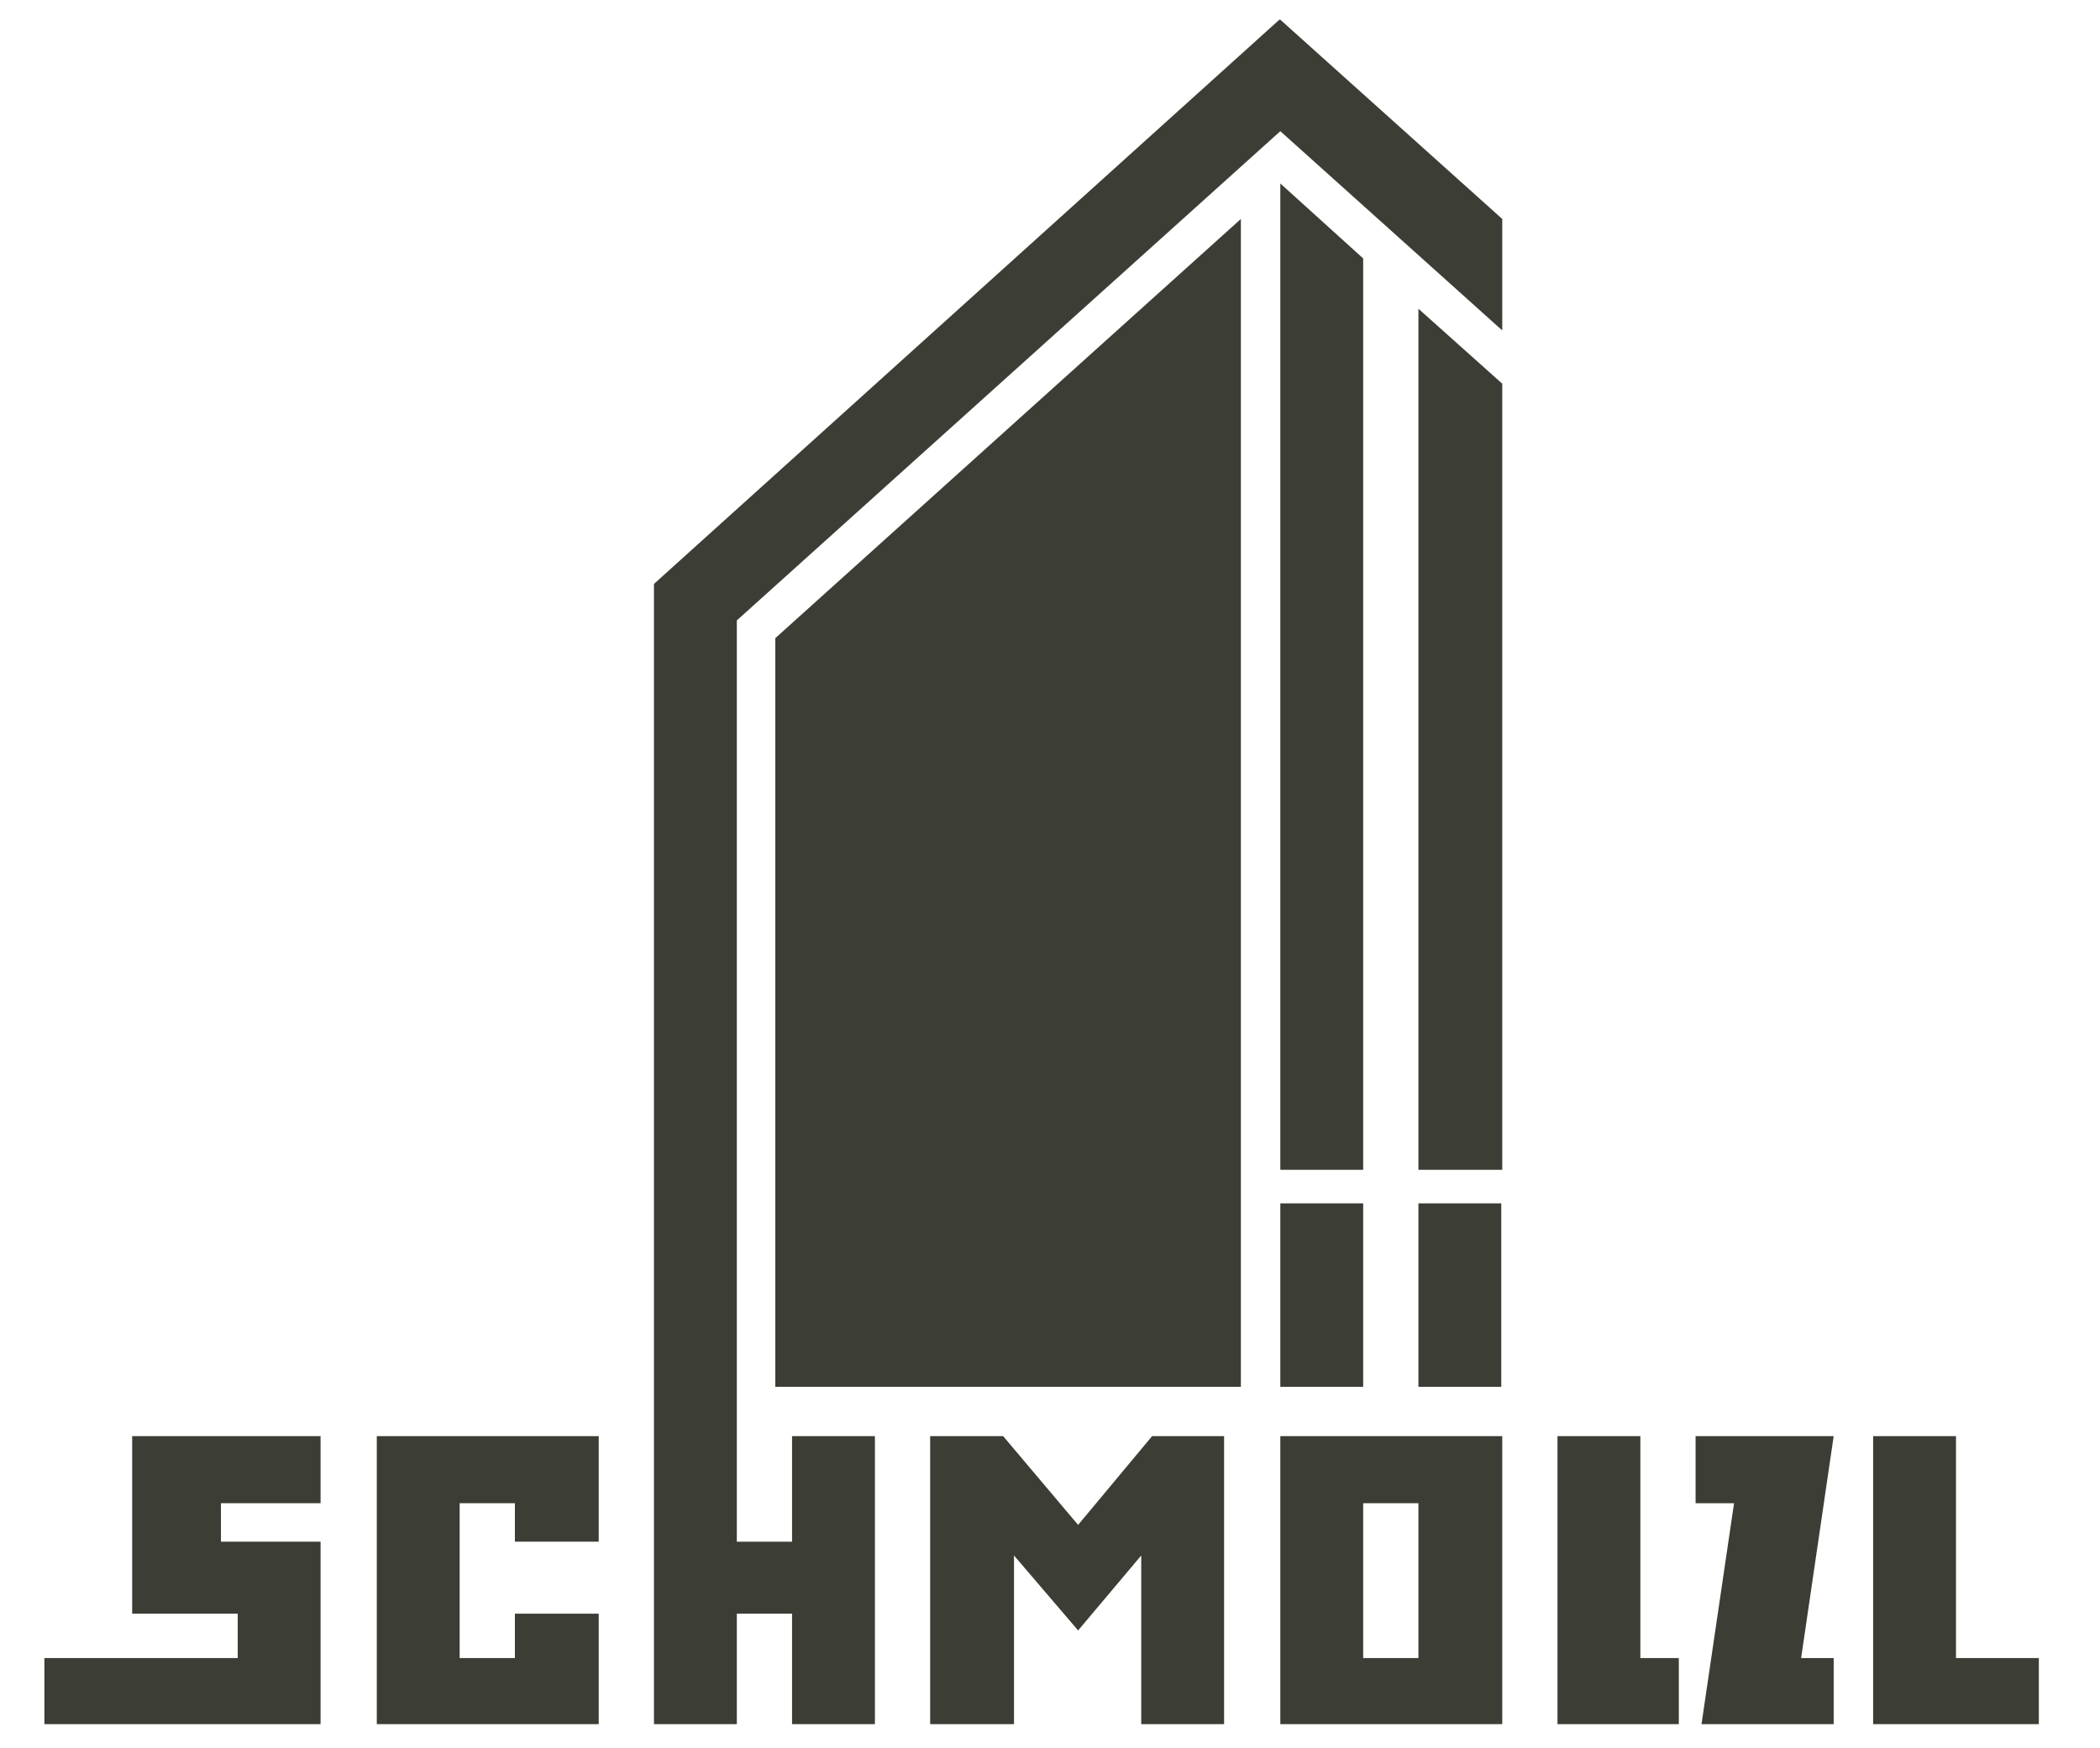
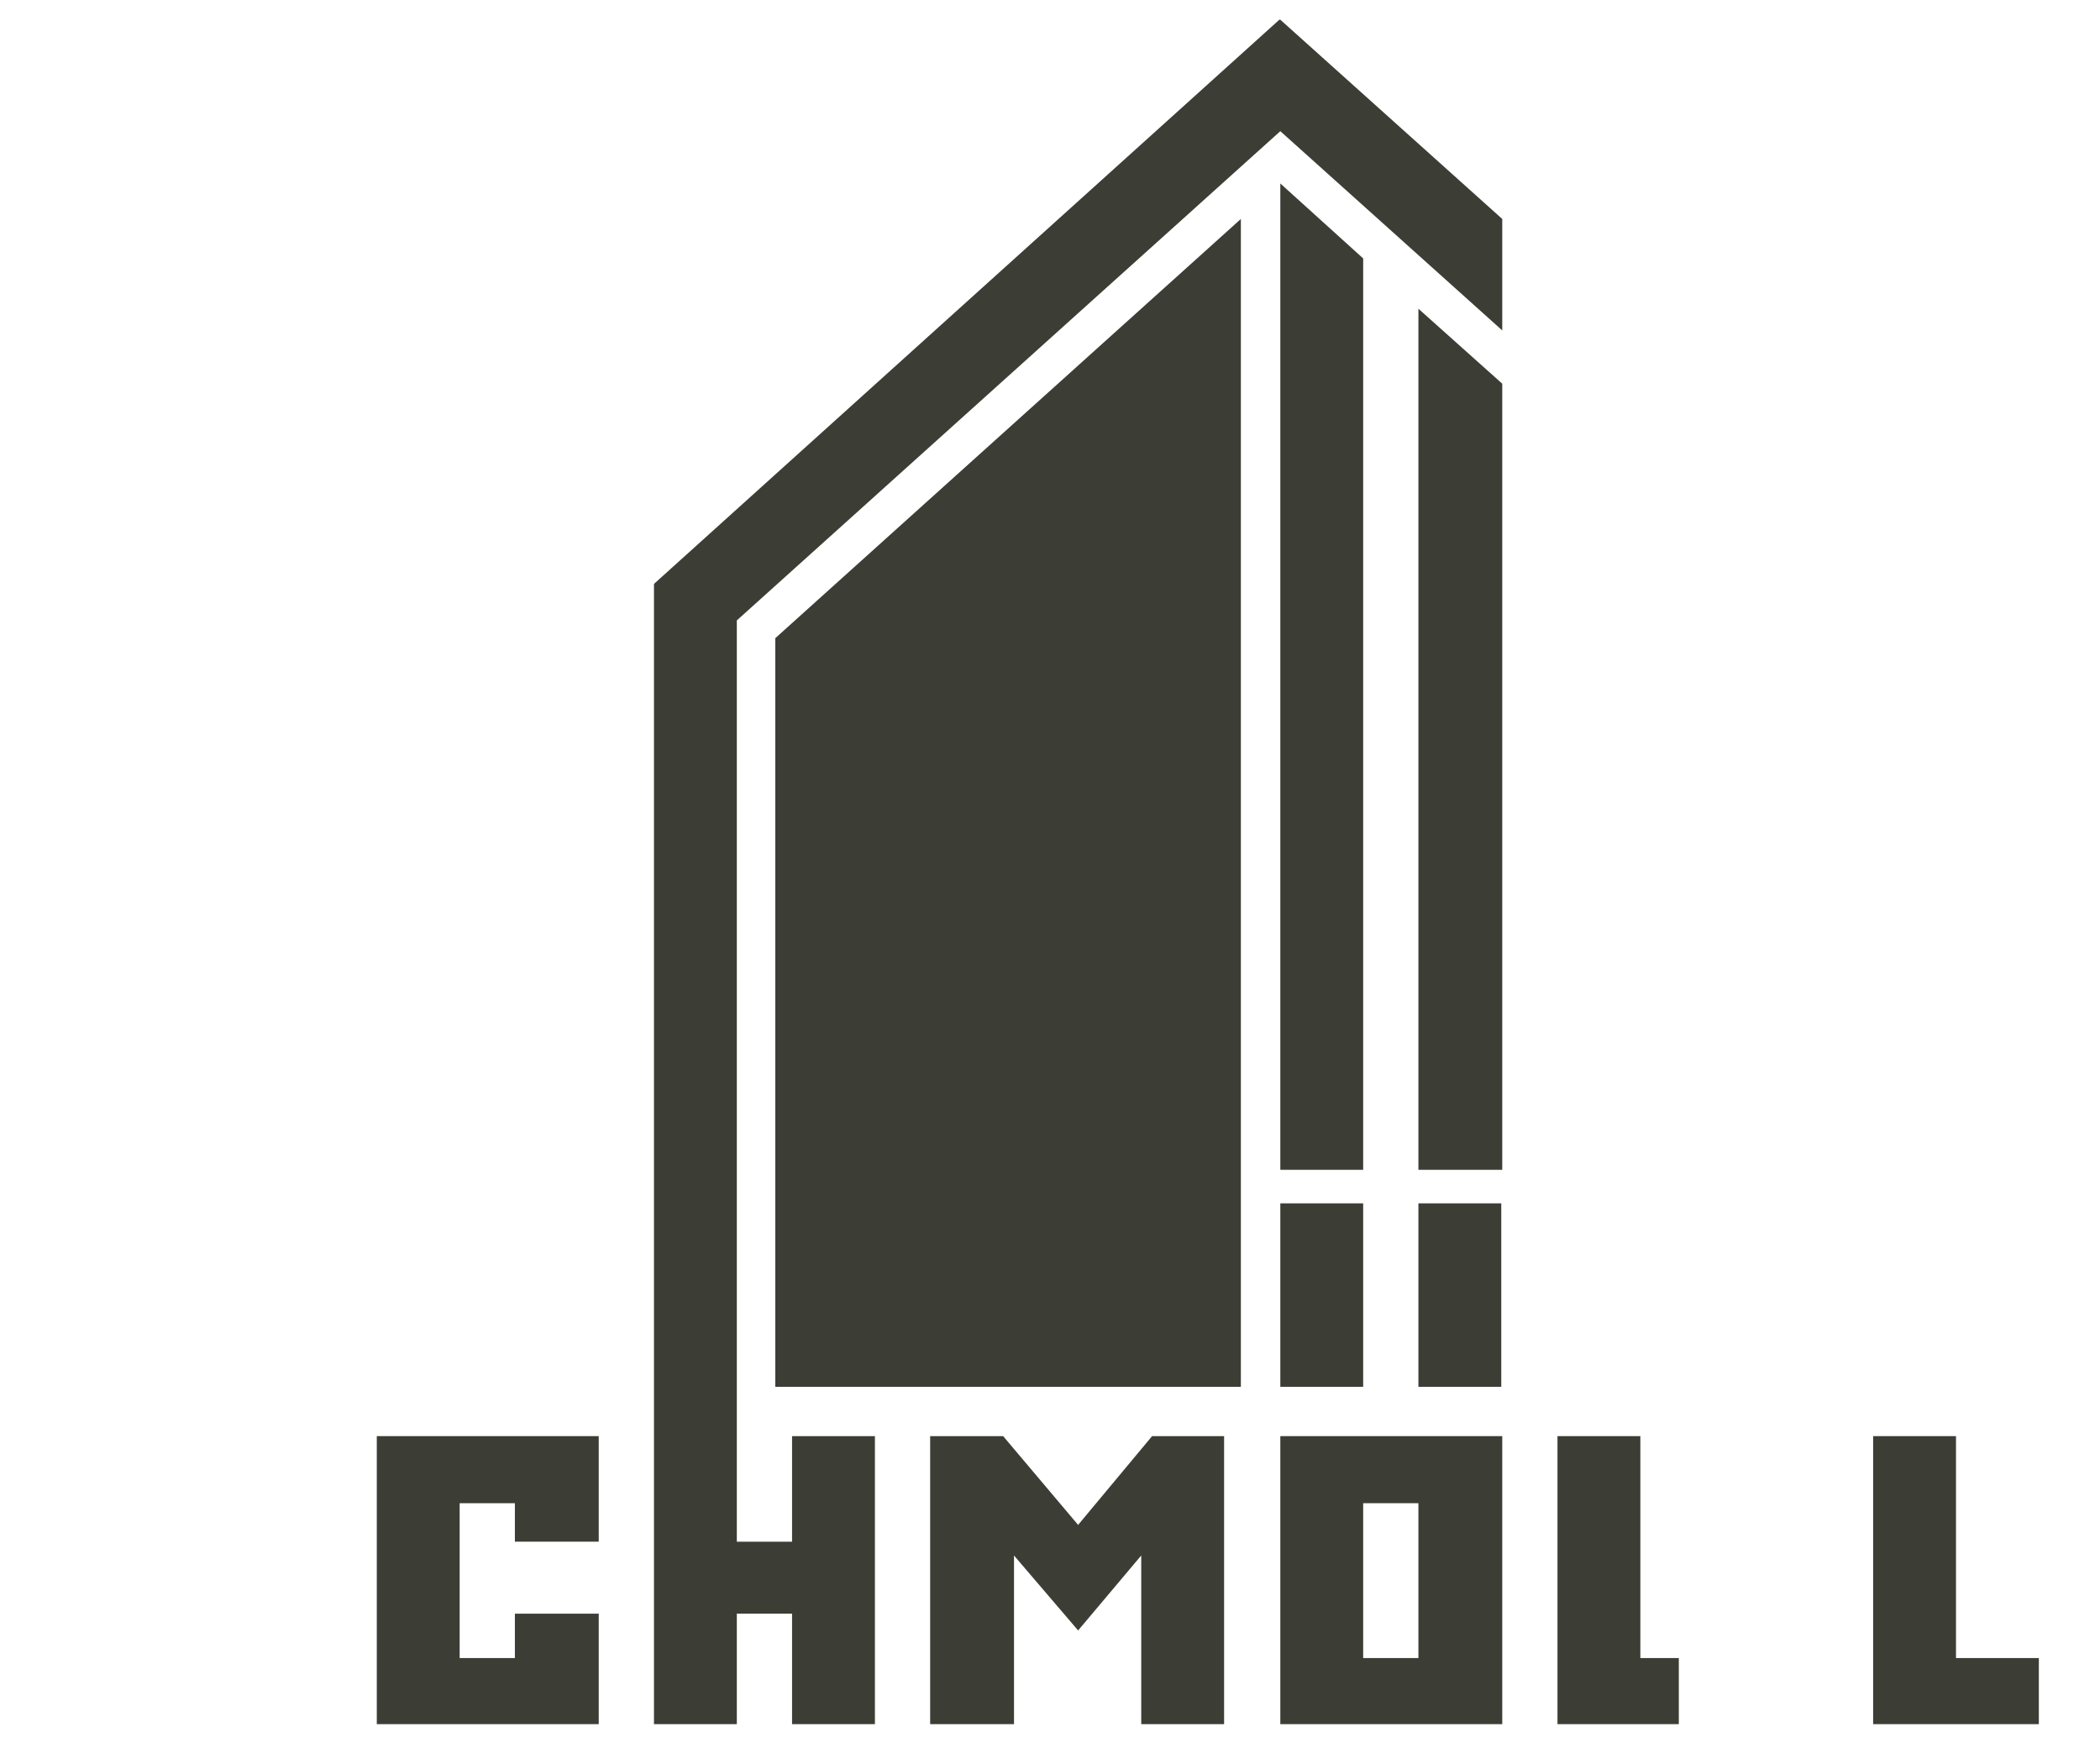
<svg xmlns="http://www.w3.org/2000/svg" id="Ebene_1" version="1.1" viewBox="0 0 212.9 177.2">
  <defs>
    <style>
      .st0 {
        fill: #3c3d35;
      }
    </style>
  </defs>
  <polygon class="st0" points="116.8 145.6 109.3 154.6 101.7 145.6 94.3 145.6 94.3 174.8 102.8 174.8 102.8 157.7 109.3 165.3 109.3 165.3 115.7 157.7 115.7 174.8 124.1 174.8 124.1 145.6 116.8 145.6" />
  <polygon class="st0" points="152.3 33.5 129.8 13.3 74.7 62.9 74.7 156.3 80.3 156.3 80.3 145.6 88.7 145.6 88.7 174.8 80.3 174.8 80.3 163.6 74.7 163.6 74.7 174.8 66.3 174.8 66.3 59.2 129.7 2 129.7 2 129.8 2 152.3 22.2 152.3 33.5" />
  <polygon class="st0" points="38.2 145.6 38.2 174.8 60.7 174.8 60.7 163.6 52.2 163.6 52.2 168.1 46.6 168.1 46.6 152.4 52.2 152.4 52.2 156.3 60.7 156.3 60.7 145.6 38.2 145.6" />
-   <polygon class="st0" points="32.5 152.4 32.5 145.6 13.4 145.6 13.4 163.6 24.1 163.6 24.1 168.1 4.5 168.1 4.5 174.8 32.5 174.8 32.5 156.3 22.4 156.3 22.4 152.4 32.5 152.4" />
  <polygon class="st0" points="152.3 118.6 143.8 118.6 143.8 31.3 152.3 38.9 152.3 118.6" />
  <polygon class="st0" points="138.2 118.6 129.8 118.6 129.8 18.6 138.2 26.2 138.2 118.6" />
  <path class="st0" d="M152.3,145.6v29.2h-22.5v-29.2h22.5ZM143.8,168.1v-15.7h-5.6v15.7h5.6Z" />
  <rect class="st0" x="129.8" y="122" width="8.4" height="18.6" />
  <rect class="st0" x="143.8" y="122" width="8.4" height="18.6" />
-   <polygon class="st0" points="185.9 145.6 171.9 145.6 171.9 152.4 175.8 152.4 172.5 174.8 185.9 174.8 185.9 168.1 182.6 168.1 185.9 145.6" />
  <polygon class="st0" points="166.3 168.1 166.3 145.6 157.9 145.6 157.9 174.8 170.2 174.8 170.2 168.1 166.3 168.1" />
  <polygon class="st0" points="198.3 168.1 198.3 145.6 189.9 145.6 189.9 174.8 206.7 174.8 206.7 168.1 198.3 168.1" />
  <polygon class="st0" points="125.8 140.6 125.8 22.2 78.6 64.7 78.6 140.6 125.8 140.6" />
</svg>